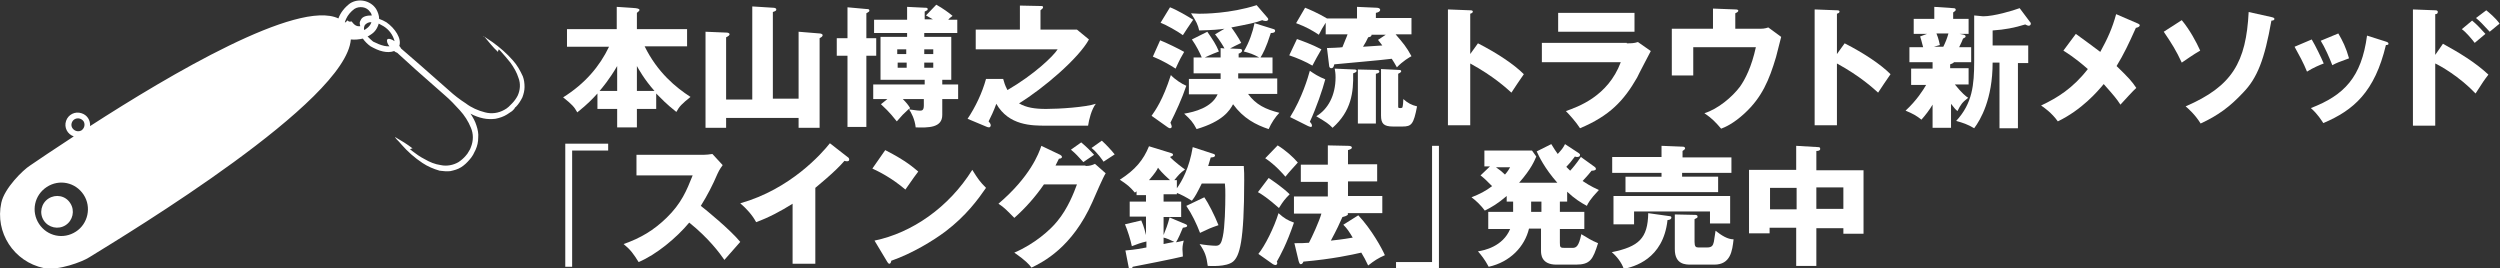
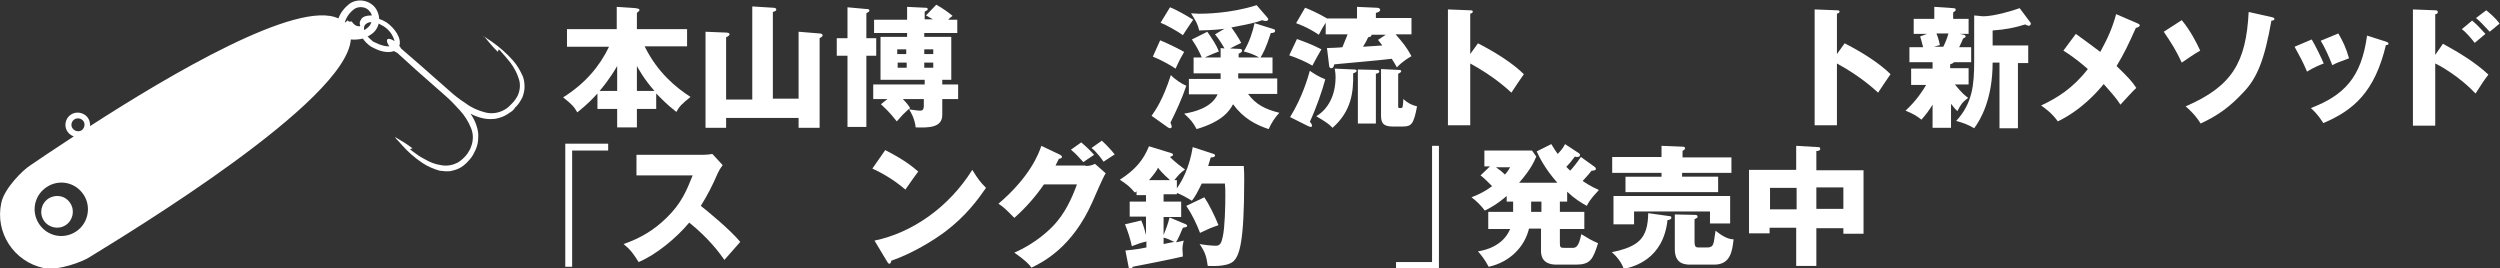
<svg xmlns="http://www.w3.org/2000/svg" version="1.1" id="レイヤー_1" x="0px" y="0px" viewBox="0 0 582.9 62.6" style="enable-background:new 0 0 582.9 62.6;" xml:space="preserve">
  <rect x="0" y="0" width="582.9" height="62.6" fill="#333333" stroke="none" />
  <style type="text/css">
	.st0{fill:#FFFFFF;}
</style>
  <g id="レイヤー_1_1_">
    <title>アセット 3</title>
    <g id="レイヤー_2">
      <g id="_レイヤー_">
        <path class="st0" d="M16.4,47.4c1.1,1.7,0.6,4-1.1,5.1s-4,0.6-5.1-1.1c-1.1-1.7-0.6-4,1.1-5.1l0,0C13,45.2,15.3,45.6,16.4,47.4z      M121.8,22.7c-0.4,0.8-0.9,1.6-1.5,2.2c-0.2,0.1-0.3,0.3-0.4,0.5l-0.5,0.5l-0.6,0.4l-0.6,0.4c-0.8,0.5-1.7,0.8-2.7,1     c-0.9,0.1-1.9,0.1-2.8-0.1c-1-0.2-2.1-0.6-3-1.1c0.6,0.9,1.1,1.8,1.4,2.8c0.3,0.9,0.5,1.9,0.4,2.8c0,1-0.2,1.9-0.6,2.8     c-0.1,0.2-0.2,0.4-0.3,0.6l-0.3,0.6l-0.4,0.6c-0.1,0.2-0.3,0.3-0.4,0.5c-0.6,0.7-1.2,1.3-2,1.8s-1.6,0.7-2.5,0.9     c-0.8,0.1-1.7,0-2.5-0.1c-1.4-0.4-2.8-1-4-1.8c-1.8-1.2-3.4-2.6-4.8-4.2c-0.5-0.6-0.9-1-1.2-1.3c-0.1-0.2-0.3-0.3-0.4-0.5l0,0     c0,0,0,0,0.1,0c1.4,0.8,2.7,1.6,4,2.6c-0.2,0-0.4,0.1-0.6,0.2l0.5,0.4c0.9,0.7,1.9,1.4,2.9,1.9c1.2,0.7,2.4,1.2,3.8,1.4     c1.4,0.3,2.9,0,4.1-0.7c0.6-0.4,1.2-0.9,1.7-1.5c0.1-0.2,0.3-0.3,0.4-0.5l0.3-0.5l0.3-0.5l0.2-0.5c0.6-1.5,0.6-3.1,0-4.5     c-0.6-1.5-1.5-2.9-2.6-4.1s-2.2-2.4-3.5-3.5L97,16.3l-4.4-4c-0.3-0.1-0.5-0.2-0.7-0.4c-0.8,0.3-1.7,0.3-2.6,0.1     c-1-0.2-2-0.7-2.9-1.2c-0.7-0.5-1.3-1.1-1.8-1.8c-0.9,0.2-1.9,0.3-2.8,0.2c-1.1,14.5-51.6,45-61,50.8c-1.5,1-7.3,3.2-10.6,2.5     c-7-1.5-11.4-8.3-9.9-15.2l0,0C1,43.9,5.4,39.6,7,38.6c1.9-1.3,5.6-3.8,10.2-6.8c-1.5-0.5-2.3-2.1-1.8-3.6s2.1-2.3,3.6-1.8     c1.3,0.4,2.1,1.6,2,3c18.6-12,48.4-29.6,57.9-25.1c0.5-1.4,1.5-2.6,2.7-3.5c2-1.3,4.8-0.7,6.1,1.3c0.4,0.7,0.7,1.5,0.7,2.3     c0.6,0.2,1.2,0.5,1.7,0.8c2,1.4,3.6,3.8,3,5.5c0.2,0.2,0.3,0.4,0.4,0.6l4.5,3.9l6.7,5.9c1.2,1.1,2.5,2.1,3.9,3     c1.3,1,2.9,1.7,4.5,2.1c1.5,0.4,3.1,0.2,4.5-0.6l0.5-0.3l0.5-0.4l0.4-0.4c0.1-0.1,0.3-0.3,0.4-0.4c0.5-0.5,1-1.2,1.3-1.8     c0.6-1.3,0.7-2.8,0.2-4.1c-0.4-1.3-1.1-2.5-1.9-3.6c-0.7-0.9-1.5-1.8-2.3-2.7l-0.4-0.4c-0.1,0.2-0.2,0.4-0.2,0.6     c-1.2-1.1-2.2-2.4-3.2-3.6c-0.1-0.1-0.2-0.1-0.3-0.1l0,0c0.2,0.1,0.5,0.2,0.7,0.4c0.3,0.2,0.9,0.6,1.5,1c1.8,1.3,3.4,2.7,4.8,4.3     c1,1.1,1.7,2.4,2.3,3.7c0.3,0.8,0.4,1.6,0.4,2.5C122.3,21.1,122.1,21.9,121.8,22.7z M16.9,29.9c0.5,0.7,1.4,0.9,2.1,0.5     c0.7-0.5,0.9-1.4,0.5-2.1c-0.5-0.7-1.4-0.9-2.1-0.5S16.4,29.2,16.9,29.9L16.9,29.9z M19.5,45.4c-1.9-2.9-5.7-3.7-8.6-1.8     s-3.7,5.7-1.8,8.6s5.7,3.7,8.6,1.8C20.5,52.2,21.4,48.3,19.5,45.4L19.5,45.4L19.5,45.4z M86.6,5.2c-0.6-0.1-1.1,0.2-1.5,0.6     c-0.2,0.3-0.3,0.8-0.2,1.2c0.2-0.1,0.4-0.2,0.5-0.3C86,6.3,86.4,5.8,86.6,5.2z M82,5L82,5c0.7,1,1.3,1.2,2,1.1     c-0.2-0.8-0.2-0.9,0.2-1.6s1.4-0.9,2.5-0.9c-0.1-0.3-0.2-0.6-0.4-0.8c-0.4-0.6-1-1-1.7-1.1s-1.4,0-2,0.4     c-0.8,0.6-1.5,1.4-1.9,2.3c-0.1,0.2-0.2,0.5-0.3,0.8c0.2,0.2,0.6-0.6,0.7-0.4C81.4,5.2,81.7,5,82,5z M89.6,10.7     c0.4,0.1,0.8,0.1,1.2,0.1c-0.5-0.6-0.7-1.3-0.5-1.6s1-0.1,1.7,0.4c-0.4-1.5-1.3-2.7-2.6-3.5c-0.4-0.2-0.7-0.4-1.1-0.6     c-0.3,1.1-0.9,2-1.9,2.6c-0.2,0.1-0.4,0.3-0.7,0.4c0.4,0.4,0.8,0.8,1.3,1.2C87.8,10.1,88.7,10.5,89.6,10.7L89.6,10.7z" />
      </g>
    </g>
  </g>
  <g>
    <g>
      <path class="st0" d="M132.2,10.8v-4h11.6V1.6l4.4,0.3c0.8,0.1,0.9,0.3,0.9,0.4c0,0.2-0.1,0.3-0.6,0.7v3.8h11.7v4h-9.9    c3,6.1,7.3,9.6,10.7,11.8c-2,1.6-2.6,2.2-3.3,3.5c-2.4-1.9-3.5-3.1-4.7-4.3v3.6h-4.5v4.3h-4.6v-4.3h-4.6v-3.6    c-1.1,1.2-2.2,2.4-4.7,4.4c-0.7-1.3-1.3-1.9-3.3-3.5c5.1-3.2,8.5-7.2,10.7-11.8H132.2z M143.9,15.4c-1.8,3.1-3.5,5.1-4.1,5.8h4.1    V15.4z M152.6,21.2c-2.4-2.7-3.7-5.1-4.1-5.8v5.8H152.6z" />
      <path class="st0" d="M175.4,23.1V1.5l4.8,0.3c0.4,0,0.8,0.1,0.8,0.4c0,0.3-0.2,0.4-0.8,0.6v20.2h6V7.4l4.9,0.4    c0.2,0,0.7,0.1,0.7,0.4c0,0.2-0.1,0.4-0.7,0.7v20.9h-4.9v-2.3h-16.9v2.3h-4.8V7.4l4.9,0.2c0.3,0,0.7,0.1,0.7,0.4    c0,0.2-0.2,0.4-0.8,0.7v14.5H175.4z" />
      <path class="st0" d="M204.3,8.9V13H202v16.6h-4.4V13h-2.5V8.9h2.5V1.7l4.4,0.4c0.6,0,0.7,0.1,0.7,0.4c0,0.2-0.2,0.3-0.7,0.6v5.8    H204.3z M215.9,3.6l2.4-2.5c1.5,0.8,3.1,2,3.8,2.6c-0.4,0.3-0.8,0.6-1,0.9h2.1v3.1h-7.7v0.9h6.3v10h-2.1v1.1h3.7v3.4h-3.7v3.7    c0,3-3.2,3-6.2,2.9c-0.2-1.9-1-3.4-1.6-4.3c-1.3,1.2-1.6,1.5-2.8,2.9c-0.6-0.7-1.5-2-3.7-4l1.5-1.2h-3.3v-3.4h12v-1.1h-10.3v-10    h6.2V7.7h-7.7V4.6h7.7v-3l4.1,0.2c0.4,0,0.7,0,0.7,0.3c0,0.3-0.1,0.3-0.7,0.6v1.8h1.9L215.9,3.6z M211.3,12.6v-1.1h-2.1v1.1H211.3    z M209.3,14.6v1.2h2.1v-1.2H209.3z M215.4,23.1h-4.9c0.8,0.8,1.3,1.4,1.7,2.1c-0.2,0.2-0.2,0.2-0.3,0.3c0.3,0,1.9,0.3,2.6,0.3    c0.5,0,0.9-0.1,0.9-1.2V23.1z M217.6,12.6v-1.1h-2.1v1.1H217.6z M215.5,14.6v1.2h2.1v-1.2H215.5z" />
-       <path class="st0" d="M227.5,11.4V6.9h10.3V1.3l4.8,0.1c0.4,0,0.6,0,0.6,0.3c0,0.2-0.2,0.4-0.6,0.7v4.5h8.5l2.8,2.3    c-2.4,4.4-10.6,11.4-16.3,14.9c1.7,1,3.7,1.3,6.3,1.3c3.1,0,9.2-0.4,11.6-1.2c-1,1.3-1.6,3.7-1.8,5.1h-9.8c-3.3,0-8.7,0-11.6-5.1    c-0.6,1.7-1.3,3.1-1.8,4.1c0.2,0.2,0.5,0.6,0.5,0.9c0,0.3-0.2,0.5-0.4,0.5c-0.2,0-0.5-0.1-0.7-0.2l-4.3-1.8c1.8-2.7,3.4-6,4.3-9.3    h4c0.2,0.7,0.4,1.5,1,2.6c6.2-3.6,10.7-7.9,11.7-9.5H227.5z" />
      <path class="st0" d="M268.5,27c0.9-1.3,2.6-3.6,4.5-9.5c0.9,1,2.6,2.1,3.6,2.5c-1,3-2.5,6.2-3.7,8.6c0.2,0.5,0.3,0.7,0.3,0.9    s-0.1,0.4-0.4,0.4c-0.2,0-0.3-0.1-0.5-0.2L268.5,27z M270.5,9.4c1.3,0.5,4.4,2,5.6,2.7c-0.6,1-1,1.7-2,3.9c-1.2-0.8-3.3-2-5.3-2.8    L270.5,9.4z M272.8,1.7c1.6,0.6,4.3,2.2,5.4,2.9c-0.5,0.7-2.3,3.4-2.4,3.6c-1.2-0.9-3.9-2.4-5.2-2.9L272.8,1.7z M289,18.3h8.8v3.6    h-6.8c1.8,2.5,4.1,3.6,7.3,4.4c-0.9,0.9-1.9,2.4-2.5,3.8c-3-1-5.9-2.5-8.3-5.8c-0.8,1.5-2.4,4-8.5,5.8c-0.9-1.7-1.4-2.2-2.9-3.6    c2.4-0.4,6.4-1.4,7.8-4.5h-6.7v-3.6h7.4c0-0.6,0-0.9,0-1.3h-6.3v-3.7h1.9c-0.4-1-1.3-2.8-2.3-4.2l3.6-1.8c1.3,1.9,2,2.9,2.7,4.6    c-2.1,0.8-2.6,1.1-3.3,1.4h3.7v-2.2l0.9,0.1c-0.2-0.4-1-1.8-2.2-3.3l2.2-1.3c-1.4,0.2-2.5,0.3-5.9,0.4c-0.3-1.3-0.6-2-1.9-4    c0.5,0,1.1,0.1,1.9,0.1c0.9,0,7.2,0,13.4-2l2.5,2.9c0.2,0.2,0.2,0.3,0.2,0.4c0,0.2-0.2,0.4-0.6,0.4c-0.3,0-0.6-0.1-0.8-0.2    c-1.5,0.6-3.1,0.9-7.2,1.7c0.4,0.5,1.7,2.4,2.3,3.6c-1.3,0.6-1.8,0.9-2.6,1.3l2.2,0.1c0.2,0,0.6,0,0.6,0.4c0,0.4-0.5,0.6-0.8,0.7    v0.9h4.8c-1.5-0.8-2.1-1-3.6-1.4c1.3-2.2,2.1-4.6,2.5-6.6l4.5,1.4c0.2,0.1,0.3,0.1,0.3,0.4c0,0.4-0.5,0.5-1,0.5    c-1.1,3.5-1.9,4.9-2.4,5.7h2.8v3.7h-8V18.3z" />
      <path class="st0" d="M302.4,9.1c1.1,0.4,3.4,1.2,5.7,2.4c-0.5,0.8-1.8,3.2-2.1,3.8c-1.5-0.9-3.6-1.8-5.4-2.4L302.4,9.1z     M300.8,27.3c2.8-4.5,4.2-9.3,4.6-10.8c1,0.7,1.9,1.3,3.6,2c-0.6,2.3-2.1,6.7-3.6,9.9c0.3,0.3,0.5,0.6,0.5,0.9    c0,0.2-0.1,0.3-0.3,0.3c-0.1,0-0.3-0.1-0.6-0.2L300.8,27.3z M316.4,4.3V1.6l4.5,0.2c0.4,0,0.9,0.1,0.9,0.5c0,0.4-0.5,0.6-1,0.7    v1.2h8.3v3.8h-3.7c1.8,2.1,2.5,2.9,3.7,5.1c-0.4,0.2-2.1,1.2-3.4,2.6c-0.5-0.9-0.8-1.4-1.2-2c-2.1,0.3-11.5,1.1-13.4,1.3    c-0.1,0.4-0.2,0.9-0.7,0.9c-0.4,0-0.5-0.4-0.5-0.6l-0.5-4.1c0.2,0,3.3-0.1,3.6-0.2c0.6-1.6,0.9-2.1,1.2-3h-5.1V5.3    c-0.6,0.9-1.1,1.8-1.6,2.8c-1.7-1.1-2.9-1.8-5.3-2.7l2.1-3.6c1,0.4,2.9,1.2,5.1,2.5H316.4z M315.7,16.2c0.2,0,0.6,0,0.6,0.3    c0,0.4-0.6,0.5-0.8,0.6c0.1,4.4-0.4,8.8-4.8,12.7c-1-1-1.3-1.2-3.8-2.7c2.7-1.6,4.5-4.8,4.5-9.1c0-0.9-0.1-1.4-0.2-2L315.7,16.2z     M320.8,16.3c0.4,0,0.8,0,0.8,0.4c0,0.3-0.4,0.4-0.8,0.5v11.6h-4.2V16.2L320.8,16.3z M319.8,8.1c0,0.4-0.3,0.5-0.8,0.6    c-0.3,0.7-0.7,1.4-1.2,2.2c1.2-0.1,3.3-0.2,4.5-0.3c-0.2-0.3-0.4-0.5-1-1.3l1.8-1.2H319.8z M326.1,16.3c0.2,0,0.6,0,0.6,0.3    c0,0.3-0.5,0.5-0.7,0.6v7.6c0,0.3,0,0.4,0.5,0.4c0.3,0,0.5-0.1,0.5-0.2c0.1-0.3,0.2-1.3,0.2-1.9c1,0.9,1.9,1.4,3.2,1.7    c-0.8,4.2-1.3,4.7-3.4,4.7h-2.2c-2.2,0-2.8-0.7-2.8-2.6V16.1L326.1,16.3z" />
      <path class="st0" d="M344.6,10.1c4.5,2.3,8.4,4.9,10.7,7.2c-1.4,2-1.5,2.2-2.9,4.3c-1-0.9-4.1-3.8-9.6-6.8v14.4h-5.2v-27l5.2,0.2    c0.2,0,0.6,0,0.6,0.3s-0.3,0.4-0.6,0.5v9.4L344.6,10.1z" />
-       <path class="st0" d="M379.3,10.1c1,0,1.7,0,2.6-0.3l3,2.1c-0.5,1-2.8,5.3-3.2,6.2c-3.1,5.4-6.4,8.9-13.3,11.8    c-0.9-1.4-2.4-3.1-3.3-4c2.8-1,9.8-3.4,12.8-11.4h-18.4v-4.5H379.3z M381.1,3v4.4h-17.8V3H381.1z" />
-       <path class="st0" d="M410,6.7c1,0,1.4,0,2.3-0.3l3,2.2c-0.2,0.7-1,4-1.2,4.7c-1.6,5.4-3.3,9.4-7.3,13.1c-2.7,2.5-4.7,3.3-5.5,3.6    c-1.2-1.4-2.1-2.4-3.9-3.6c3.2-1,6.5-3.8,8.3-6.2c1.2-1.7,2.7-4.6,3.7-9.2h-14.6v6.6h-5V6.7h9.6V2l5.2,0.2c0.2,0,0.7,0,0.7,0.3    c0,0.3-0.5,0.5-0.7,0.6v3.6H410z" />
      <path class="st0" d="M430.1,10.1c4.5,2.3,8.4,4.9,10.7,7.2c-1.4,2-1.5,2.2-2.9,4.3c-1-0.9-4.1-3.8-9.6-6.8v14.4h-5.2v-27l5.2,0.2    c0.2,0,0.6,0,0.6,0.3s-0.3,0.4-0.6,0.5v9.4L430.1,10.1z" />
      <path class="st0" d="M454.9,15.9h4.1v3.8h-3.2c1.7,2.1,2.6,2.8,3.1,3.1c-1.4,1.1-1.7,1.5-2.5,3.1c-0.5-0.4-0.8-0.8-1.5-1.7v5.6    h-4.3v-5.4c-0.7,1.2-1.7,2.5-2.6,3.5c-1.1-0.9-2-1.4-3.7-2.1c2.6-2.4,4.1-4.8,4.8-6h-3.5v-3.8h5v-1.5h-5.4v-3.5h3.2    c-0.1-0.2-0.3-1.3-0.7-2.5l1.6-0.6h-3.1V4.4h4.8V1.6l4.4,0.3c0.4,0,0.6,0.1,0.6,0.4c0,0.2-0.2,0.3-0.6,0.6v1.5h3.6v3.5h-2.1l1,0.2    c0.3,0.1,0.4,0.2,0.4,0.4c0,0.2-0.2,0.3-0.6,0.5c-0.2,0.6-0.3,0.7-0.9,2h2.8v3.5h-4c-0.2,0.3-0.7,0.4-0.9,0.5V15.9z M451.5,7.8    c0.1,0.2,0.5,1.2,0.8,2.7l-1.4,0.4h2.2c0.5-1,0.9-2,1.2-3.1H451.5z M460.3,3.6l2.1,0.2c2.5,0,6.9-1.3,8.5-1.9l2.4,3.2    c0.1,0.1,0.2,0.2,0.2,0.4c0,0.2-0.1,0.5-0.5,0.5c-0.2,0-0.4-0.1-0.8-0.3c-2.6,0.8-4.7,1.2-7.6,1.4v3.5h8.3v4.1h-2.4v15.2h-4.3    V14.6h-1.6c0,8.5-2.8,13.3-4.3,15.3c-1.5-0.9-2.7-1.3-4.2-1.7c3.8-4.1,4.2-8.4,4.2-13.9V3.6z" />
      <path class="st0" d="M498.5,5.5c0.2,0.1,0.4,0.2,0.4,0.4c0,0.3-0.4,0.5-0.9,0.6c-1.7,3.8-2.8,6.1-4.5,8.9c2.8,2.7,3.6,3.6,4.6,5.1    c-0.7,0.6-2.5,2.6-3.7,3.9c-0.9-1.4-1.6-2.2-3.9-4.8c-1.4,1.7-5.1,6-10.7,8.7c-1.4-2-3.3-3.3-3.9-3.7c3.8-1.8,7.4-4,10.9-8.5    c-3.2-2.8-4.8-3.7-5.7-4.3l2.9-3.9c2.6,1.9,4,2.9,5.7,4.2c1.7-3.1,2.8-5.5,3.7-8.8L498.5,5.5z" />
      <path class="st0" d="M508.7,4.7c1.9,2.3,3.4,5.1,4.3,7.1c-1.6,0.9-3.4,2.2-4.3,2.8c-1.3-2.8-2.3-4.4-4.2-7.2L508.7,4.7z M529.7,4    c0.4,0.1,0.6,0.2,0.6,0.4c0,0.4-0.5,0.4-0.7,0.4c-1.6,9.1-3.3,13.4-6.6,16.8c-3.1,3.3-5.8,5.3-9.9,7.2c-1.3-2.1-2.9-3.5-3.5-4    c10.9-4.7,14.1-10.3,14.7-22L529.7,4z" />
      <path class="st0" d="M539,9.2c0.9,1.5,2.2,4.2,2.8,5.6c-0.8,0.3-2.5,1-3.9,1.9c-0.8-2-1.9-4-2.9-5.8L539,9.2z M556.3,9.7    c0.3,0.1,0.6,0.2,0.6,0.5c0,0.3-0.4,0.3-0.6,0.3c-2.6,10.9-7.5,15.2-14.6,18.2c-0.4-0.6-1.3-2.1-2.9-3.5c7.8-3,11.8-7.2,13.1-16.9    L556.3,9.7z M545.2,7.8c1,1.7,1.8,3.3,2.5,5.8c-2.2,0.8-3,1.1-3.9,1.6c-0.6-1.6-1.8-4.3-2.7-5.7L545.2,7.8z" />
      <path class="st0" d="M569.6,10.2c3.8,2.1,7.5,4.3,10.6,7.2c-1,1.3-1.2,1.6-3,4.4c-3.8-4-8.3-6.5-9.4-7v14.5h-5.2V2.2l5.2,0.2    c0.2,0,0.6,0,0.6,0.4c0,0.4-0.3,0.5-0.6,0.5v9.5L569.6,10.2z M576.4,4.8c1.1,0.9,2.1,2,3.1,3.1c-0.7,0.6-1.8,1.5-2.5,2.1    c-0.6-0.8-2-2.5-3-3.2L576.4,4.8z M579.7,2.4c0.6,0.5,2.1,1.7,3.1,3.1c-0.4,0.3-2,1.7-2.3,1.9c-1.6-1.7-2.2-2.4-3.2-3.2L579.7,2.4    z" />
      <path class="st0" d="M141.8,35.1h-8.4v27.1h-1.6V33.5h10V35.1z" />
      <path class="st0" d="M148.4,40.7v-4.6h15.6c0.5,0,1.6-0.1,2.1-0.2l2.4,2.6c-0.2,0.3-0.7,0.9-1.2,2c-1.1,2.6-2.4,5.1-3.9,7.5    c1.3,1,6.9,5.6,9.2,8.4c-1,1.2-2.7,3-3.7,4.2c-1.1-1.6-3.7-5.1-8.2-8.7c-2.9,3.5-7.7,7.5-11.8,9.2c-1.2-1.9-1.8-2.8-3.5-4.2    c4-1.4,7-3.2,10-6.1c3.5-3.4,4.7-6.4,6.1-9.9H148.4z" />
-       <path class="st0" d="M190.1,61.5h-5.3V47.5c-2.7,1.7-5.5,3.2-8.5,4.3c-0.9-1.7-2.3-3.2-3.7-4.4c11.7-3.3,19-11.6,20.9-14l4.1,3.2    c0.2,0.1,0.4,0.3,0.4,0.6s-0.2,0.4-0.5,0.4c-0.2,0-0.3,0-0.6-0.1c-2.2,2.6-6.6,6.1-6.8,6.3V61.5z" />
      <path class="st0" d="M206.4,35c5.1,2.6,6.7,4.2,7.7,5c-0.7,0.9-0.9,1.2-3,4.2c-3.3-2.8-6.2-4.2-7.7-4.9L206.4,35z M203.9,56.1    c8.7-1.8,17.3-7.7,22.8-16.5c1.3,2.1,1.8,2.8,3.2,4.2c-1.8,2.6-4.6,6.5-9.5,10.2c-2.8,2.1-7.7,5.1-12.6,6.8c0,0.3-0.2,0.7-0.4,0.7    c-0.2,0-0.3-0.1-0.5-0.4L203.9,56.1z" />
      <path class="st0" d="M253.1,38.7c1,0,1.6-0.2,2.2-0.5l2.5,2.2c-0.6,0.9-2.4,5.1-3.1,6.7c-4.7,10.6-11.5,14-14.2,15.3    c-0.5-0.7-1.4-1.7-4-3.5c4.7-2,8.4-5.3,10-7.3c2.5-3,3.9-6.7,4.6-8.6h-7.7c-2,2.9-4.3,5.5-6.9,7.8c-1.7-1.7-2.3-2.4-3.7-3.3    c7.4-6.3,9.4-11.7,10-13.5l4.4,2.1c0.1,0.1,0.4,0.2,0.4,0.5c0,0.3-0.4,0.4-0.7,0.4c-0.5,1-0.6,1.2-0.8,1.6H253.1z M252.1,33.2    c1.3,1.1,2.2,2,3,2.9c-1.7,1.1-1.9,1.3-2.5,1.7c-1.2-1.3-1.8-2-2.9-2.9L252.1,33.2z M256.9,32.8c1,0.9,2.3,2.3,3,3.2    c-0.4,0.3-2.2,1.4-2.6,1.7c-0.2-0.3-1.4-2.1-2.8-3.2L256.9,32.8z" />
      <path class="st0" d="M283,35.9c0.1,0,0.3,0.2,0.3,0.3c0,0.5-0.7,0.5-1,0.5c-0.2,0.6-0.3,1-0.6,2h8.3c0.1,1.3,0.1,2,0.1,3.3    c0,14.5-1.1,17.7-2.6,19c-1.6,1.3-5.4,1-5.9,1c-0.3-2.2-0.6-3.2-1.9-5.1c1,0.2,2.9,0.4,3.8,0.4c1,0,1.3-0.7,1.6-2.1    c0.5-2.2,0.6-7.2,0.6-9.7c0-1.1,0-1.7-0.1-2.7h-5.4c-1.1,2.2-1.5,3-2.3,4c-1.3-0.8-2.8-1.6-3.5-1.8v0.3h-3.1V47h4.1v3.6h-4.1v4.2    c0.5-1.2,1-2.5,1.4-4.1l3.8,1.6c0.2,0.1,0.3,0.2,0.3,0.3c0,0.4-0.5,0.4-1,0.5c-0.3,0.8-1.2,2.8-1.6,3.4c0.6-0.1,1.4-0.3,1.8-0.4    c-0.1,0.5-0.3,1.1-0.3,2c0,0.5,0.1,1,0.1,1.7c-1.5,0.4-10.5,2.2-11.7,2.4c-0.1,0.2-0.2,0.7-0.6,0.7c-0.2,0-0.3-0.2-0.3-0.4    l-0.8-4.1c2.4-0.2,3.9-0.5,4.9-0.7v-1.4c-1.3,0.3-2.1,0.6-3.4,1.1c-0.3-1.5-1-3.7-1.6-5.1l3.8-0.9c0.2,0.5,0.6,1.3,1.1,3.4v-4.3    h-3.8V47h3.8v-1.5h-2.2v-0.9c-0.1,0.1-0.2,0.2-0.4,0.3c-1.2-1.4-1.7-1.8-3.5-3c3.6-2.3,5.5-4.6,6.8-7.8l5.2,1.6    c0.2,0.1,0.4,0.1,0.4,0.4c0,0.2-0.2,0.3-0.7,0.5c1,1.1,3.3,2.8,3.5,2.9c-1.2,0.9-1.5,1.3-2.5,2.5h0.6v1.9c1.2-1.7,2.9-4.7,3.7-9.6    L283,35.9z M272.8,42c-2-1.8-2.4-2.4-2.8-2.9c-0.2,0.5-0.7,1.3-2.1,2.9H272.8z M271.3,56.9c0.3-0.1,2.1-0.4,2.5-0.5    c-0.8-0.4-1.9-0.9-2.5-1V56.9z M280.8,46c0.9,1.3,2.4,4.2,3.3,6.5c-2,0.7-2.2,0.8-4.3,1.8c-0.8-2.1-1.9-4.4-3.2-6.3L280.8,46z" />
-       <path class="st0" d="M295.8,41.5c0.9,0.6,3.4,2.3,4.9,3.8c-1.1,1.1-1.5,1.6-2.5,3.2c-2.6-2.3-4-3.2-4.9-3.7L295.8,41.5z     M293.4,59.2c1.5-1.8,3.7-6.2,4.7-9.5c1.3,1.2,2.2,1.7,3.6,2.2c-1.7,5-3.2,7.7-4,9.1c0.1,0.1,0.1,0.2,0.1,0.4    c0,0.2-0.2,0.4-0.4,0.4c-0.2,0-0.4-0.1-0.6-0.2L293.4,59.2z M297.9,33.9c1.8,1.1,3.6,2.7,4.7,4c-1.4,1.6-1.6,1.7-2.9,3.3    c-0.4-0.5-2.4-2.8-4.7-4.3L297.9,33.9z M316.7,50.2c3.1,3.3,5.5,7.7,6.2,9.3c-1.6,0.7-2.5,1.3-3.9,2.4c-0.6-1.3-1-2-1.6-3    c-2.2,0.5-6.7,1.5-13.5,2.1c-0.1,0.3-0.3,0.6-0.6,0.6c-0.3,0-0.4-0.4-0.5-0.7l-1-4.2c1.4,0,2.3,0,3.4-0.1c0.7-1.3,2.4-5,2.9-6.8    h-6.4v-4h7.9v-3.4h-6.3v-4h6.3v-4.5l4.7,0.1c0.5,0,0.9,0.1,0.9,0.4c0,0.3-0.3,0.4-0.9,0.6v3.3h6.8v4h-6.8v3.4h8v4h-8.1    c0.1,0.1,0.1,0.1,0.1,0.2c0,0.4-0.9,0.6-1.3,0.7c-0.6,1.4-1.3,2.9-2.7,5.5c2.9-0.3,4.5-0.6,5.1-0.7c-0.9-1.5-1.3-2.1-2.2-3    L316.7,50.2z" />
      <path class="st0" d="M325.5,61.1h8.4V34h1.6v28.7h-10V61.1z" />
      <path class="st0" d="M365.5,47h-1.8v2.4h5.7v4h-5.7v3.2c0,1.1,0.1,1.2,1.2,1.2h1.7c0.9,0,1.5-0.3,2.1-3.2c1.7,1,2.2,1.4,3.9,2.1    c-1.2,3.8-1.8,5-5.2,5h-4.5c-3.6,0-3.6-2.5-3.6-3.3v-5.1h-2.8c-1,4.2-4.4,7.8-9.4,8.9c-0.9-1.7-1.8-2.8-2.5-3.6    c1.4-0.2,5.8-1.1,7.5-5.2h-5.1v-4h5.8V47h-1.5v-1.3c-2.1,1.8-3.5,2.6-5.1,3.4c-0.8-1.1-2-2.3-3.1-3.1c2-0.8,3.2-1.4,4.8-2.6    c-1.5-1.5-1.8-1.8-2.7-2.5l2.2-2.1h-1.3v-3.7h11.1l1,1.4c-0.4,0.9-1.1,2.8-4,6.1h8.9c-3-3.4-4.3-6.2-4.8-7.3l3.4-1.7    c0.6,1,1,1.6,1.5,2.3c0.9-1,1.2-1.3,1.7-2.3l3.2,2.1c0.1,0.1,0.3,0.2,0.3,0.4c0,0.5-0.5,0.5-0.7,0.5c-0.1,0-0.2,0-0.5-0.1    c-0.9,1.2-1.3,1.7-2,2.4c0.2,0.2,0.4,0.4,0.9,0.9c0.4-0.4,1.5-1.7,2.5-3.2l3.2,2.3c0.1,0.1,0.3,0.2,0.3,0.5c0,0.3-0.5,0.4-1,0.4    c-1.2,1.5-1.5,1.7-2.1,2.4c2.1,1.4,3.2,1.8,3.8,2.1c-2.1,2.2-2.6,3.2-2.8,3.7c-1.5-0.8-2.9-1.7-4.6-3.3V47z M348.8,39    c1,0.7,1.5,1.1,2.1,1.7c0.7-0.8,0.9-1.2,1.2-1.7H348.8z M357,47v2.4h2.4V47H357z" />
      <path class="st0" d="M389.3,50.4c0.2,0,0.4,0.1,0.4,0.3c0,0.5-0.6,0.6-0.9,0.6c-1,9.2-7.9,10.9-10.2,11.4c-0.5-1.5-1.7-3-2.8-3.9    c6.3-1.3,8.4-3.2,8.5-9.1L389.3,50.4z M403.7,36.6v3.7h-11.5v0.9h8.4v3.6H379v-3.6h8.4v-0.9h-11.5v-3.7h11.5V34l5,0.2    c0.2,0,0.5,0.1,0.5,0.4c0,0.2-0.3,0.4-0.6,0.6v1.5H403.7z M403.4,45.7v6.4h-4.7v-2.8H381v3h-4.8v-6.6H403.4z M394.3,61.7    c-1.3,0-3.8,0-3.8-3.6v-8.1l4.6,0.1c0.3,0,0.7,0,0.7,0.4c0,0.3-0.1,0.3-0.7,0.6v5.3c0,1.1,0.3,1.3,0.9,1.3h2    c1.1,0,1.4-0.4,1.6-1.3c0.1-0.7,0.3-1.9,0.4-2.6c1.4,1.1,2.8,2,4.2,2c-0.3,2.7-0.7,5.9-4.5,5.9H394.3z" />
      <path class="st0" d="M423.5,62h-4.7v-8.9h-6.2v1.3h-4.8V39.6h11V34l5.1,0.3c0.2,0,0.5,0,0.5,0.4s-0.4,0.5-0.9,0.5v4.5h11v14.8    h-4.7v-1.3h-6.3V62z M418.9,43.8h-6.2v5h6.2V43.8z M423.5,48.7h6.3v-5h-6.3V48.7z" />
    </g>
  </g>
</svg>